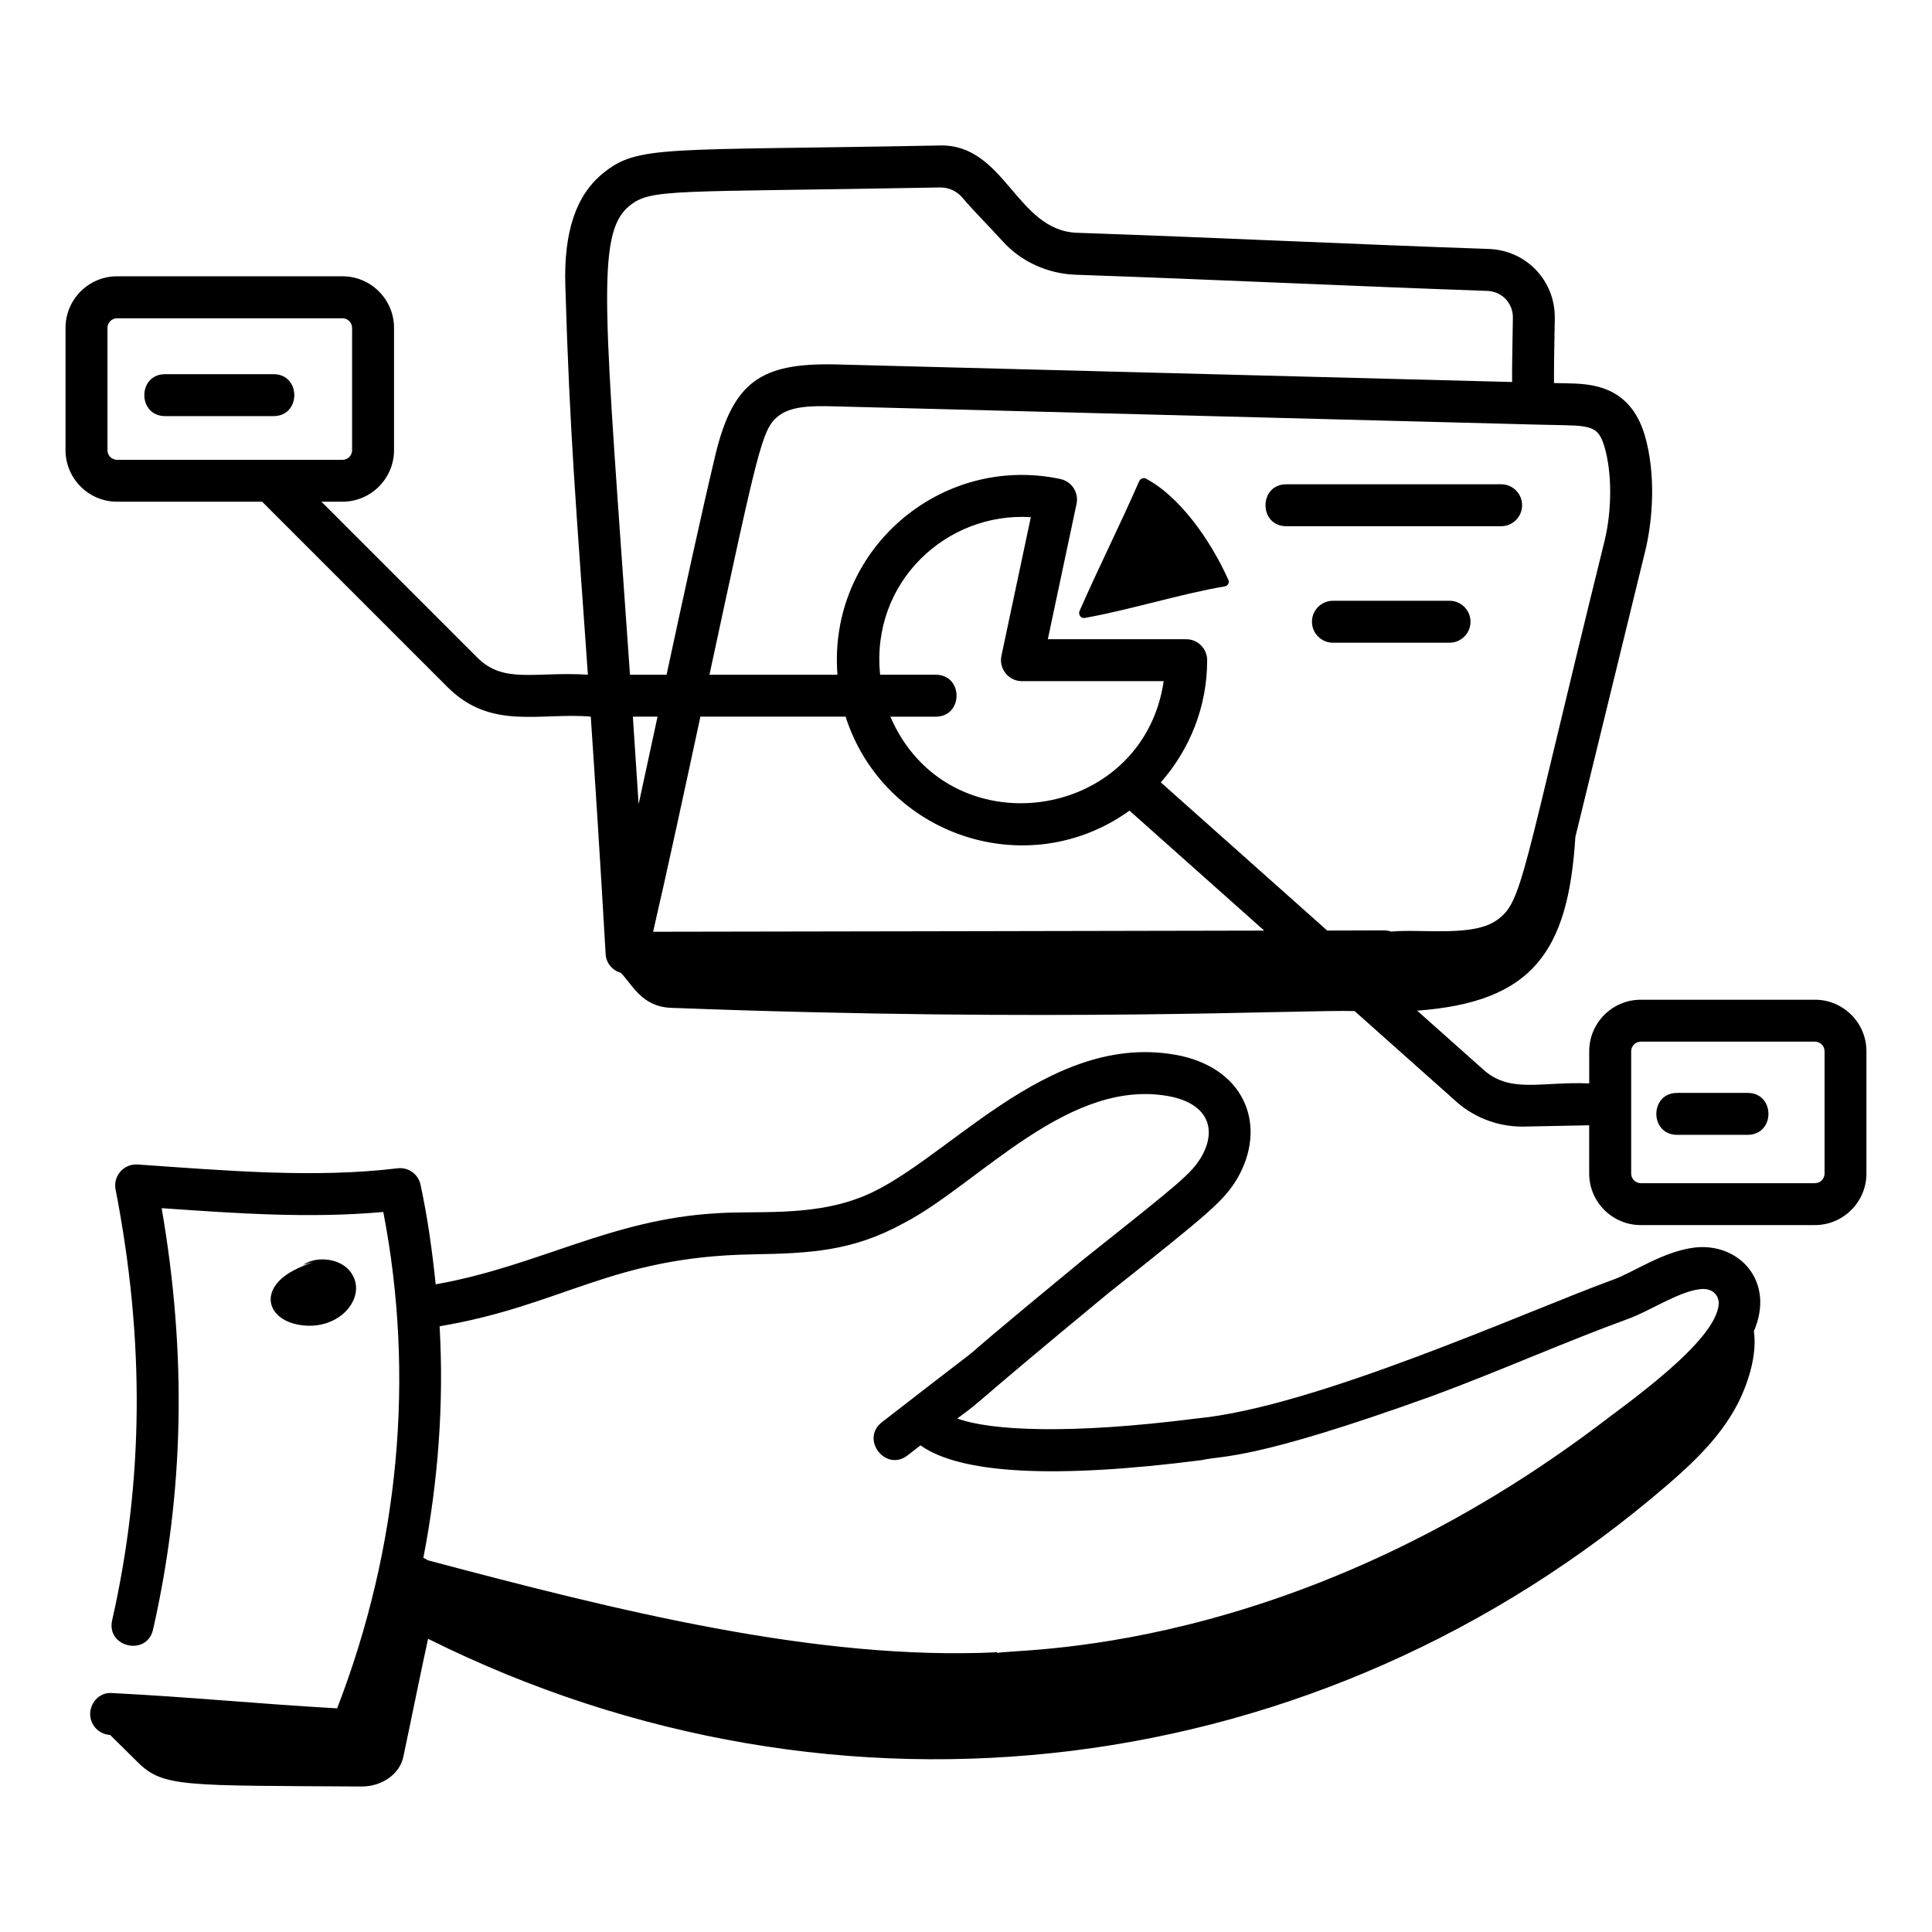
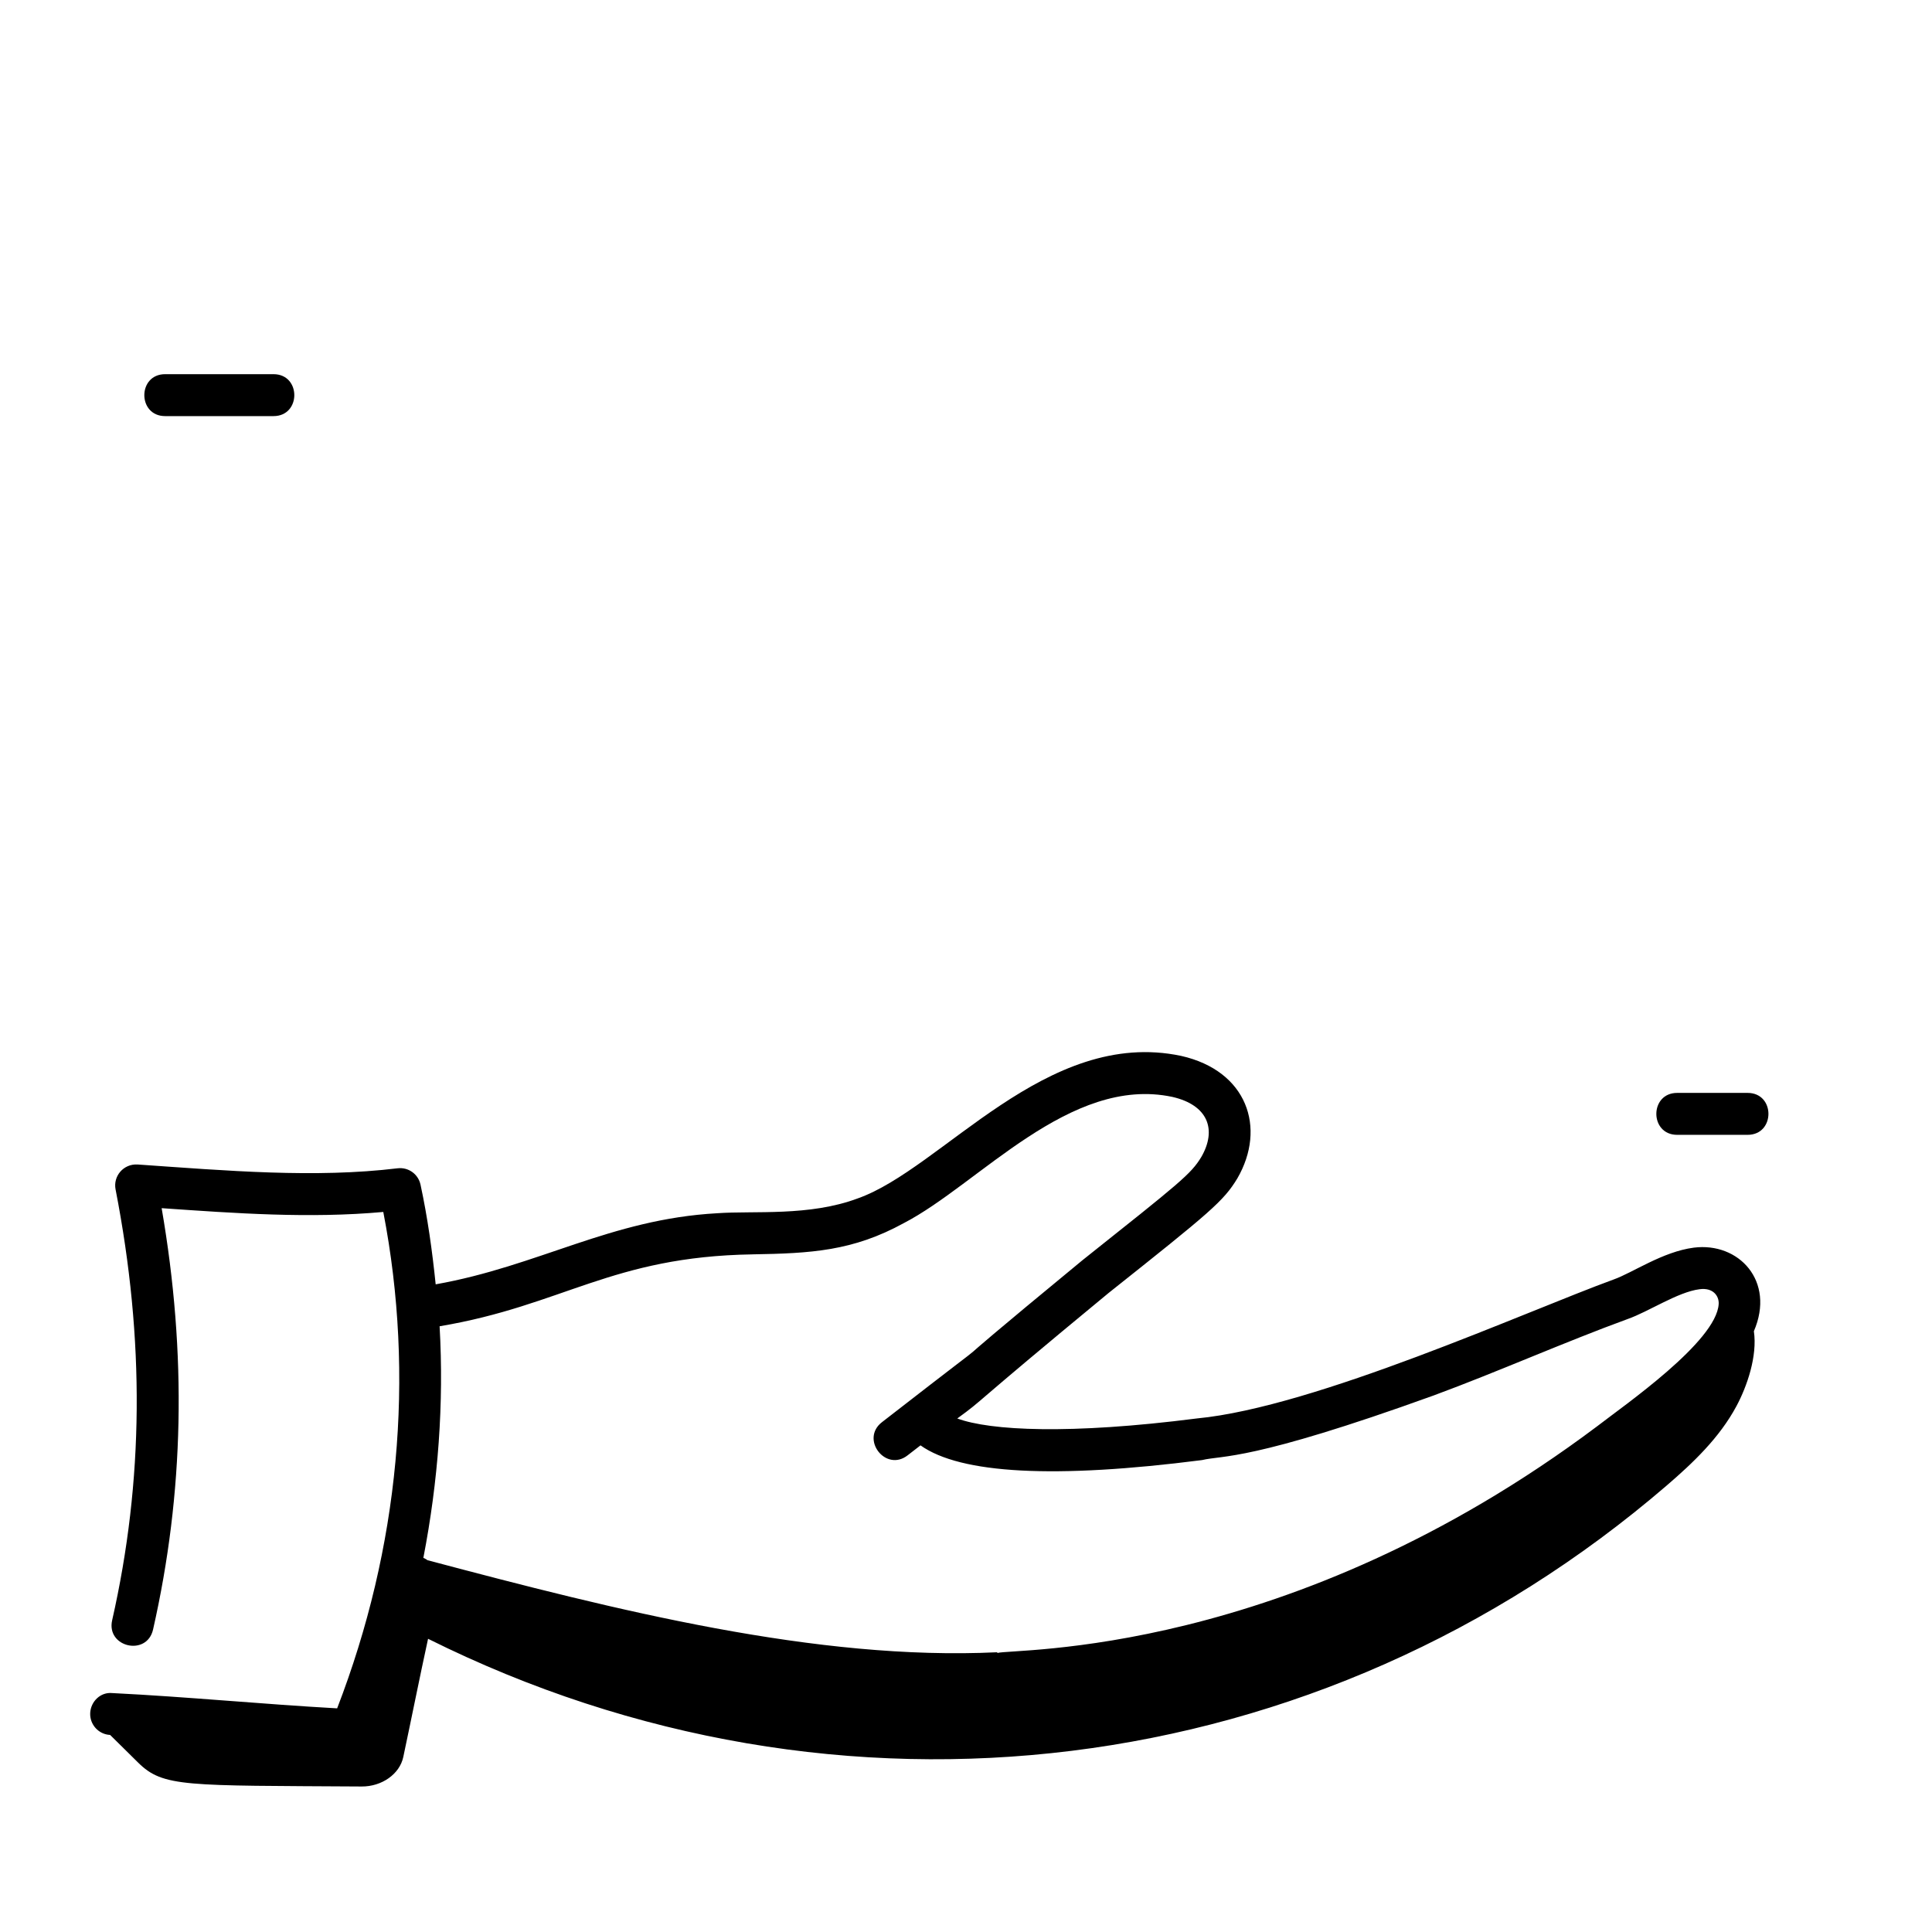
<svg xmlns="http://www.w3.org/2000/svg" fill="#000000" width="800px" height="800px" version="1.1" viewBox="144 144 512 512">
  <g>
    <path d="m592.88 474.64c-8.266 1.066-16.211 6.66-21.301 8.457-23.047 8.398-78.988 33.816-110.38 36.805-33.699 4.316-54.754 3.242-63.512 0.012 7.777-5.676 1.535-1.43 40.074-33.238 27.062-21.508 30.508-24.359 34.164-30.418 7.731-13.379 2.57-28.484-14.891-32.43-35.793-7.574-63.359 29.863-85.695 37.754-12.867 4.828-27.488 3.231-37.289 3.941-28.238 1.562-47.336 14.012-74.59 18.84-0.91-8.848-2.133-17.668-4.016-26.41-0.605-2.801-3.203-4.688-6.098-4.34-21.91 2.648-45.098 0.645-68.898-1.012-3.738-0.207-6.504 3.098-5.82 6.606 7.762 39.887 7.469 77.238-0.906 114.18-1.617 7.164 9.199 9.637 10.84 2.461 8.219-36.277 8.977-72.883 2.277-111.67 19.535 1.359 39.148 2.781 58.738 1.004 8.43 43.629 4.223 88.914-12.23 131.55-20.129-1.129-39.609-3.055-59.613-4.051-3.074-0.305-5.672 2.207-5.828 5.273-0.152 3.059 2.207 5.672 5.269 5.824h0.008l7.438 7.344c6.648 6.562 12.469 6.027 59.23 6.32 5.34 0.031 10.062-3.297 11.023-7.812 2.207-10.391 4.324-21.039 6.566-31.332 109.04 54.324 236.43 38.363 328.19-40.566 7.086-6.094 14.031-12.684 18.547-21.098 2.812-5.238 5.586-13.277 4.617-19.848 5.742-13.312-4.031-23.656-15.914-22.145zm-249.45 1.777c15.473-0.262 26.555-0.855 40.082-8.277 19.91-10.32 43.984-39.199 71.141-33.457 9.531 2.168 11.875 8.707 7.707 15.926-2.734 4.527-5.562 6.727-31.562 27.414-50.695 41.766-8.988 8.629-53.074 42.871-5.812 4.504 1.016 13.305 6.801 8.785l3.418-2.644c10.617 7.566 35.602 8.898 74.59 3.902 5.621-1.348 12.68 0.469 61.398-17.125 16.938-6.246 34.637-14.129 51.395-20.25 5.551-1.938 13.285-7.168 19.055-7.902 3.617-0.504 5.215 1.805 5.086 3.922-0.598 9.965-25.055 26.852-32.137 32.344-82.09 61.625-154.95 58.855-159.02 60.133l-0.039-0.195c-47.785 2.293-100.87-11.086-151-24.402-0.32-0.27-0.703-0.43-1.078-0.613 3.938-20.332 5.473-40.906 4.305-61.375 32.766-5.519 45.516-18.453 82.934-19.055z" />
-     <path d="m223.18 495.08c11.238 2 18.887-8.172 13.324-14.484-2.707-3.07-8.523-3.848-12.203-1.383l2.809-0.805c-2.836 1.051-5.711 2.176-7.973 3.996-6.117 4.922-3.523 11.328 4.043 12.676z" />
-     <path d="m484.89 272.34c-7.352 0-7.356 11.113 0 11.113h56.926c3.066 0 5.559-2.488 5.559-5.559 0-3.066-2.488-5.559-5.559-5.559z" />
-     <path d="m528.14 303.21h-30.895c-3.066 0-5.559 2.488-5.559 5.559 0 3.066 2.488 5.559 5.559 5.559h30.895c3.066 0 5.559-2.488 5.559-5.559 0-3.07-2.488-5.559-5.559-5.559z" />
-     <path d="m447.68 270.84c-0.66-0.348-1.496 0.023-1.797 0.707-5.461 12.434-10.359 22.055-15.789 34.352-0.414 0.934 0.324 2.047 1.332 1.867 11.602-2.043 25.676-6.434 37.168-8.375 0.82-0.137 1.27-0.977 0.93-1.734-4.699-10.473-12.84-22.055-21.844-26.816z" />
    <path d="m216.48 243.16h-28.715c-7.352 0-7.356 11.113 0 11.113h28.715c7.352 0 7.356-11.113 0-11.113z" />
-     <path d="m624.97 408.94h-46.152c-7.531 0-13.66 6.129-13.66 13.66v8.512c-12.957-0.555-21.195 2.906-28.496-4.047l-17.105-15.23c30.512-2.266 40.039-15.5 41.93-46.027l18.52-75.809c1.961-8.023 2.945-20.324-0.18-30.816-4.035-13.285-14.551-13.488-20.848-13.609-1.051-0.016-2.098-0.035-3.148-0.059-0.031-3.727 0.047-8.141 0.125-12.453l0.078-4.688c0.152-9.969-7.539-18.051-17.512-18.398-36.75-1.273-72.324-3.016-109.09-4.285-16.176-0.551-19.09-23.75-36.613-23.133-73.191 1.41-79.742-0.203-89.047 7.387-7.117 5.797-10.371 15.477-9.957 29.605 1.176 40.082 2.973 60.012 5.984 103.25-14.188-0.867-22.262 2.504-29.316-4.543l-41.301-41.301h5.578c7.531 0 13.66-6.129 13.66-13.66v-32.414c0-7.531-6.129-13.66-13.66-13.66h-59.734c-7.531 0-13.66 6.129-13.66 13.66v32.414c0 7.531 6.129 13.66 13.66 13.66h38.441l49.156 49.156c11.512 11.496 24.402 6.66 37.938 7.801 1.148 16.914 2.449 37.113 3.941 62.961 0.137 2.379 1.793 4.277 4 4.926 2.973 2.938 5.465 8.984 13.324 9.285 102.54 3.918 167.29 0.469 181.15 0.855l26.152 23.285c4.973 4.738 11.461 7.336 18.316 7.336 0.289 0 17.418-0.344 17.707-0.348v12.785c0 7.531 6.129 13.66 13.66 13.66h46.152c7.531 0 13.66-6.129 13.66-13.66v-32.414c0.004-7.519-6.125-13.648-13.656-13.648zm-452.49-145.63v-32.414c0-1.402 1.145-2.547 2.547-2.547h59.734c1.402 0 2.547 1.145 2.547 2.547v32.414c0 1.402-1.145 2.547-2.547 2.547h-59.734c-1.402 0-2.547-1.145-2.547-2.547zm195.61 70.613c10.105 31.473 48.059 44.395 75.238 24.91l35.703 31.789c-50.469 0.082-116.74 0.258-161.95 0.301 3.781-16.371 8.211-36.922 12.531-57zm23.887-11.113h-14.734c-2.527-24.613 17.703-43.188 39.938-41.754l-7.793 36.75c-0.73 3.445 1.914 6.707 5.438 6.707h37.566c-5.527 37.496-57.227 44.707-72.438 9.414h12.027c7.348-0.004 7.352-11.117-0.004-11.117zm166.81-66.121c7.504 0.145 8.961 0.949 10.406 5.695 2.016 6.766 2.027 16.801 0.027 24.977-22.152 89.68-21.641 95.516-28.469 100.43-6.316 4.606-19.766 2.32-28.117 3.09-1.609-0.453 0.695-0.301-16.914-0.277l-44.098-39.27c7.621-8.652 12.289-19.965 12.289-32.375 0-3.066-2.488-5.559-5.559-5.559h-36.668l7.609-35.871c0.637-3.004-1.281-5.949-4.285-6.586-31.75-6.734-61.656 18.855-59.074 51.871h-33.922c12.918-59.965 13.875-64.953 18.125-68.461 3.348-2.719 8.723-2.844 14.883-2.668 0.871 0.023 176.65 4.582 177.8 4.617 5.332 0.145 10.656 0.297 15.961 0.383zm-247.98-58.129c5.754-4.695 11.211-3.551 82.395-4.883 2.246 0 4.359 0.969 5.82 2.684 3.594 4.207 7.074 7.57 10.684 11.57 4.856 5.383 11.91 8.617 19.363 8.879 35 1.195 72.949 3.016 109.08 4.285 3.863 0.129 6.84 3.258 6.781 7.113l-0.078 4.66c-0.074 4.238-0.156 8.574-0.129 12.371-0.523-0.016-1.051-0.027-1.574-0.043-4.703-0.137-169.78-4.414-177.85-4.625-19.566-0.395-27.02 4.516-31.719 24-3.766 15.832-8.371 37.047-12.934 58.246h-9.695c-6.688-96.172-9.293-116.82-0.148-124.26zm7.449 135.36c-1.676 7.785-3.363 15.613-5.016 23.211-0.539-8.445-1.043-16.113-1.523-23.211zm309.27 121.09c0 1.402-1.145 2.547-2.547 2.547h-46.152c-1.402 0-2.547-1.145-2.547-2.547v-32.414c0-1.402 1.145-2.547 2.547-2.547h46.152c1.402 0 2.547 1.145 2.547 2.547z" />
    <path d="m607.14 433.63h-18.676c-7.352 0-7.356 11.113 0 11.113h18.676c7.348 0 7.356-11.113 0-11.113z" />
  </g>
</svg>